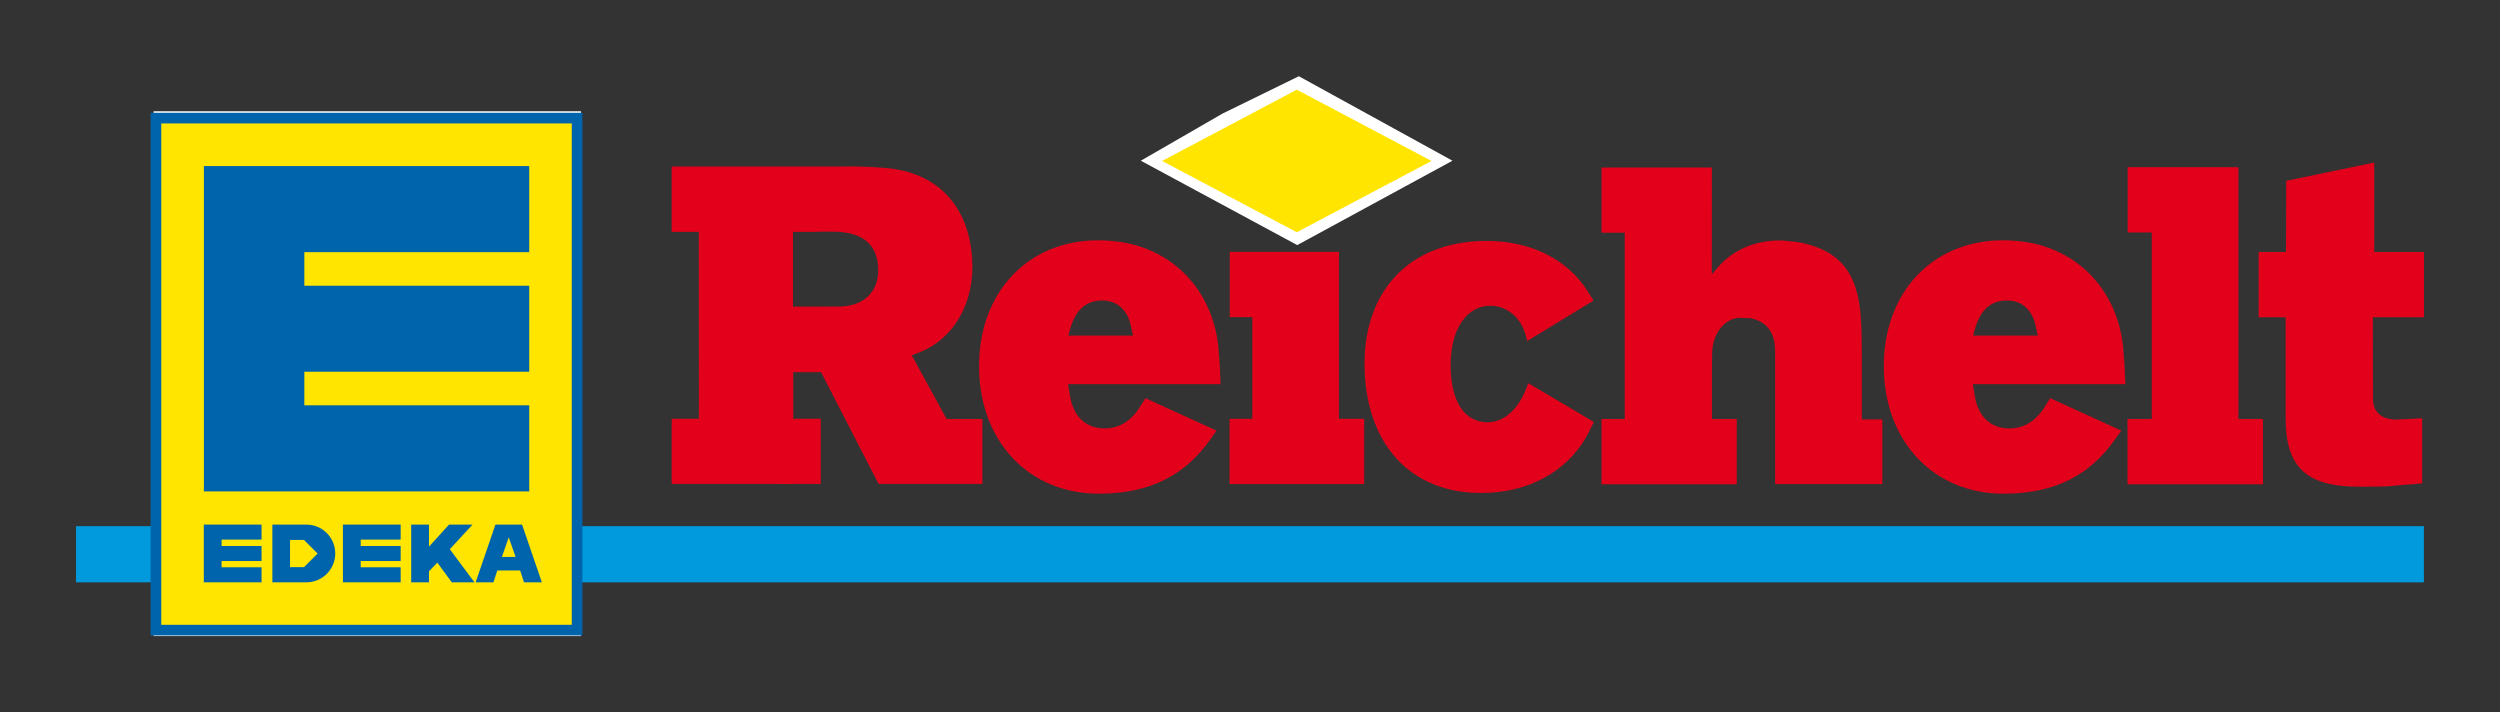
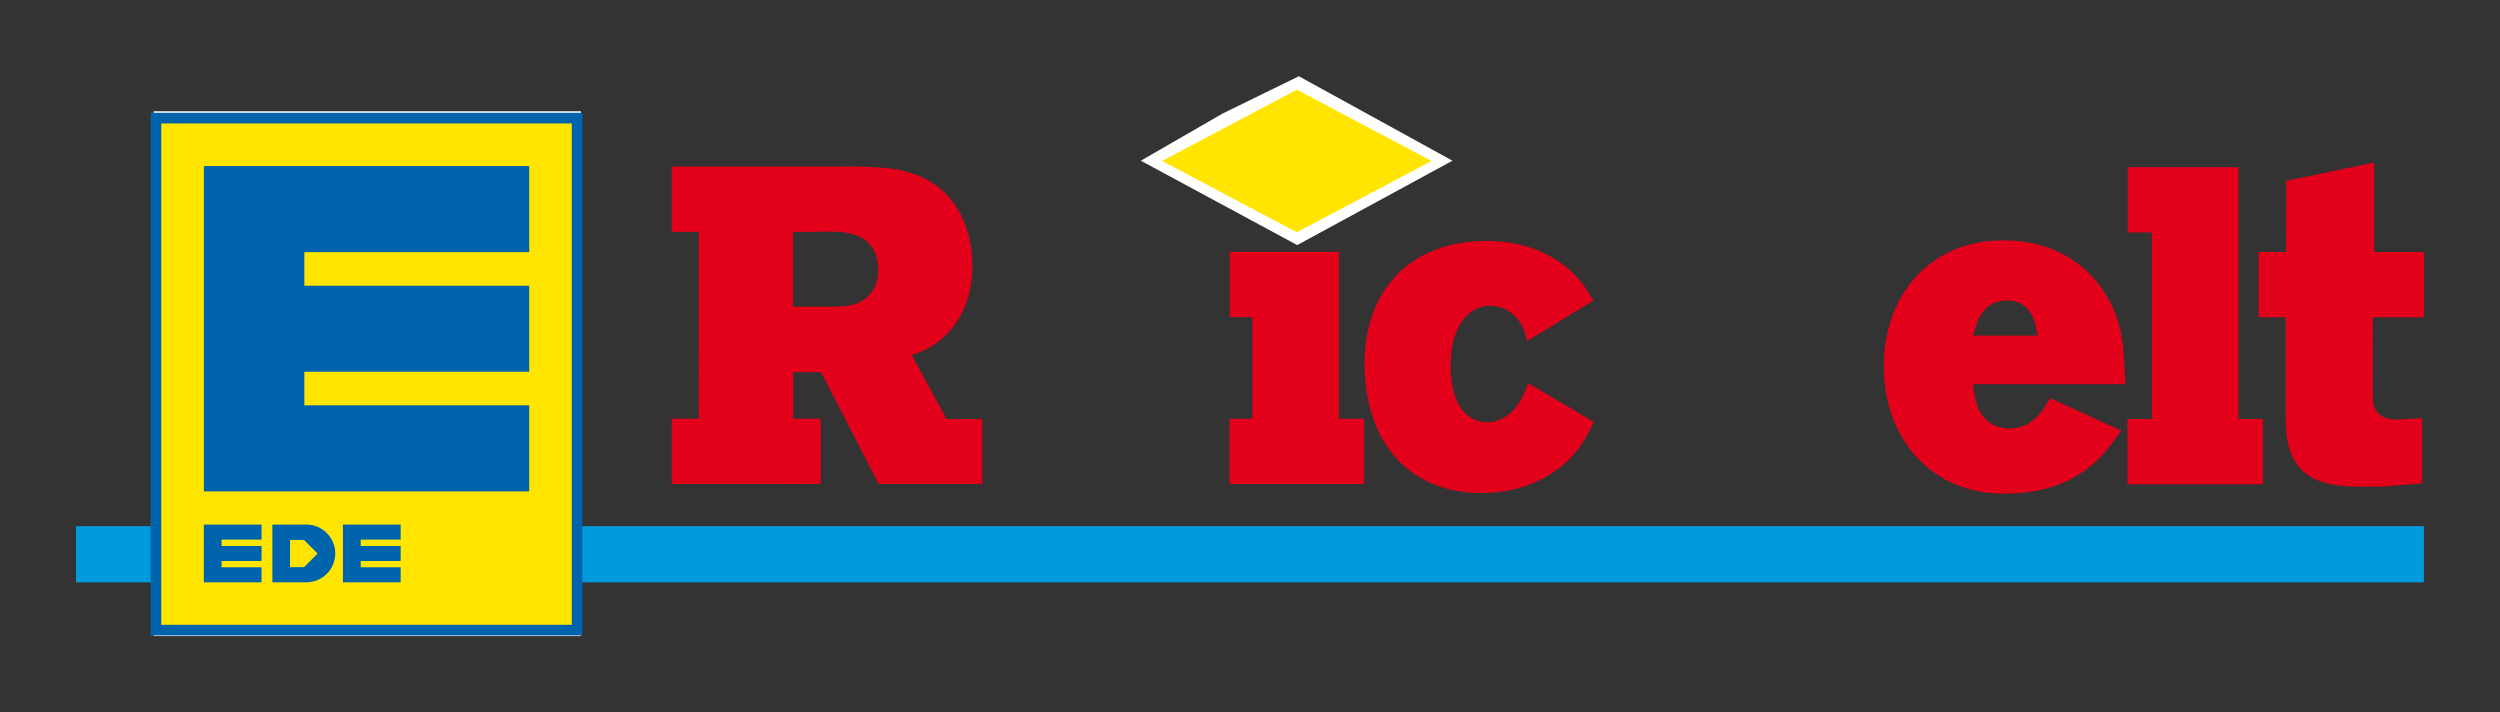
<svg xmlns="http://www.w3.org/2000/svg" xmlns:ns1="http://www.inkscape.org/namespaces/inkscape" xmlns:ns2="http://sodipodi.sourceforge.net/DTD/sodipodi-0.dtd" width="32.85" height="9.36" id="svg72959" version="1.1" ns1:version="0.48.1 " ns2:docname="Neues Dokument 3">
  <rect width="100%" height="100%" fill="#333333" stroke="none" />
  <defs id="defs72961">
    <clipPath clipPathUnits="userSpaceOnUse" id="clipPath54748">
      <path ns1:connector-curvature="0" d="m 452.309,562.459 18.418,0 0,4.315 -18.418,0 0,-4.315 z" id="path54750" />
    </clipPath>
  </defs>
  <ns2:namedview id="base" pagecolor="#ffffff" bordercolor="#666666" borderopacity="1.0" ns1:pageopacity="0.0" ns1:pageshadow="2" ns1:zoom="28.976582" ns1:cx="16.425" ns1:cy="4.6799997" ns1:document-units="px" ns1:current-layer="layer1" showgrid="false" fit-margin-top="0" fit-margin-left="0" fit-margin-right="0" fit-margin-bottom="0" ns1:window-width="1024" ns1:window-height="708" ns1:window-x="-4" ns1:window-y="-4" ns1:window-maximized="1" />
  <g ns1:label="Ebene 1" ns1:groupmode="layer" id="layer1" transform="translate(-207.867,-406.859)">
    <g id="g54740" transform="matrix(1.25,0,0,-1.25,223.93,408.352)">
      <path ns1:connector-curvature="0" d="M 0,0 0.803,0.393 2.418,-0.495 0.786,-1.382 -0.858,-0.495" style="fill:#ffffff;fill-opacity:1;fill-rule:evenodd;stroke:none" id="path54742" />
    </g>
    <g transform="matrix(1.25,0,0,-1.25,-348.693,1116.42)" id="g54744">
      <g id="g54746" clip-path="url(#clipPath54748)">
        <g id="g54752" transform="translate(457.158,564.121)">
-           <path ns1:connector-curvature="0" d="M 0,0 -0.022,0.102 C -0.059,0.273 -0.169,0.373 -0.332,0.369 -0.494,0.366 -0.602,0.271 -0.659,0.074 L -0.68,0 0,0 m 0.921,-0.511 -1.603,0 0.02,-0.125 c 0.035,-0.211 0.164,-0.338 0.359,-0.34 0.152,-0.001 0.28,0.072 0.377,0.228 l 0.057,0.09 0.747,-0.341 -0.061,-0.087 c -0.267,-0.38 -0.633,-0.575 -1.175,-0.576 -0.728,-0.001 -1.247,0.539 -1.26,1.31 -0.015,0.859 0.594,1.452 1.459,1.34 0.58,-0.075 0.988,-0.509 1.055,-1.092 l 0.017,-0.213" style="fill:#e2001a;fill-opacity:1;fill-rule:nonzero;stroke:none" id="path54754" />
-         </g>
+           </g>
        <g id="g54756" transform="translate(461.999,564.489)">
          <path ns1:connector-curvature="0" d="m 0,0 -0.697,-0.425 -0.014,0.053 c -0.05,0.194 -0.195,0.315 -0.371,0.318 -0.235,0.003 -0.436,-0.229 -0.419,-0.68 0.015,-0.359 0.164,-0.538 0.373,-0.545 0.148,-0.004 0.285,0.083 0.383,0.27 l 0.039,0.086 0.02,0.055 0.69,-0.408 -0.054,-0.108 c -0.179,-0.358 -0.554,-0.609 -1.04,-0.636 -0.775,-0.043 -1.287,0.452 -1.316,1.289 -0.028,0.812 0.454,1.345 1.253,1.358 0.502,0.009 0.889,-0.205 1.092,-0.53 L 0,0" style="fill:#e2001a;fill-opacity:1;fill-rule:nonzero;stroke:none" id="path54758" />
        </g>
        <g id="g54760" transform="translate(466.669,564.121)">
          <path ns1:connector-curvature="0" d="M 0,0 -0.022,0.102 C -0.059,0.273 -0.169,0.373 -0.332,0.369 -0.494,0.366 -0.602,0.271 -0.659,0.074 L -0.68,0 0,0 m 0.921,-0.511 -1.603,0 0.02,-0.125 c 0.035,-0.211 0.164,-0.338 0.359,-0.34 0.152,-0.001 0.28,0.072 0.377,0.228 l 0.057,0.09 0.747,-0.341 -0.062,-0.087 c -0.266,-0.38 -0.632,-0.575 -1.174,-0.576 -0.728,-0.001 -1.247,0.539 -1.26,1.31 -0.015,0.859 0.594,1.452 1.459,1.34 0.58,-0.075 0.988,-0.509 1.055,-1.092 l 0.016,-0.213" style="fill:#e2001a;fill-opacity:1;fill-rule:nonzero;stroke:none" id="path54762" />
        </g>
      </g>
    </g>
    <g id="g54764" transform="matrix(1.25,0,0,-1.25,218.898,410.887)">
      <path ns1:connector-curvature="0" d="m 0,0 -0.489,-0.001 0,0.786 0.271,0 0,0.002 0.145,0 C 0.246,0.787 0.4,0.651 0.407,0.397 0.414,0.167 0.268,0.004 0,0 M 1.126,-1.182 0.76,-0.513 0.845,-0.48 C 1.201,-0.338 1.428,0.042 1.394,0.511 1.355,1.068 1.022,1.413 0.48,1.457 0.33,1.469 0.179,1.475 0.029,1.472 l -1.793,0 0,-0.687 0.285,0 0.001,-1.964 -0.286,0 0,-0.686 1.14,0 0.138,-0.001 0,0.001 0.289,0 0,0.686 -0.289,0 0,0.489 0.292,0 0.605,-1.175 1.091,0 0,0.683" style="fill:#e2001a;fill-opacity:1;fill-rule:nonzero;stroke:none" id="path54766" />
    </g>
    <g id="g54768" transform="matrix(1.25,0,0,-1.25,225.461,412.362)">
      <path ns1:connector-curvature="0" d="m 0,0 0,1.755 -1.148,0 0,-0.686 0.237,0 0,-1.069 -0.239,0 0,-0.686 1.415,0 0,0.686" style="fill:#e2001a;fill-opacity:1;fill-rule:nonzero;stroke:none" id="path54770" />
    </g>
    <g id="g54772" transform="matrix(1.25,0,0,-1.25,232.601,412.37)">
-       <path ns1:connector-curvature="0" d="m 0,0 -0.216,0 0,0.725 c 0,0.108 -0.002,0.217 -0.009,0.324 -0.026,0.496 -0.227,0.739 -0.674,0.817 L -1.056,1.881 C -1.332,1.887 -1.566,1.784 -1.724,1.604 l -0.067,-0.076 -0.002,10e-4 10e-4,1.118 -0.002,0 0,0.001 -1.158,0 0,-0.686 0.244,0 0,-1.958 -0.244,0 0,-0.686 1.422,0 0,0.686 -0.261,0 0,0.564 0.002,0.135 c 0.007,0.205 0.127,0.348 0.277,0.365 l 0.128,-0.005 c 0.153,-0.029 0.246,-0.136 0.255,-0.302 l 0.002,-0.047 0,-1.394 L 0,-0.68 0,0" style="fill:#e2001a;fill-opacity:1;fill-rule:nonzero;stroke:none" id="path54774" />
-     </g>
+       </g>
    <g id="g54776" transform="matrix(1.25,0,0,-1.25,239.718,410.17)">
      <path ns1:connector-curvature="0" d="m 0,0 -0.523,0 0,0.94 L -1.448,0.748 -1.45,0 l -0.288,0 0,-0.686 0.284,0 0,-1.048 c -0.004,-0.52 0.208,-0.739 0.79,-0.733 0.125,0.002 0.245,-0.004 0.355,0.011 l 0.29,0.023 0,0.685 -0.255,-0.013 c -0.161,-0.006 -0.255,0.071 -0.261,0.197 l -0.001,0.035 -0.001,0.843 0.537,0 L 0,0" style="fill:#e2001a;fill-opacity:1;fill-rule:nonzero;stroke:none" id="path54778" />
    </g>
    <g id="g54780" transform="matrix(1.25,0,0,-1.25,237.28,412.365)">
      <path ns1:connector-curvature="0" d="m 0,0 0,2.647 -1.164,0 0,-0.686 0.253,0 0,-1.961 -0.255,0 0,-0.686 1.424,0 0,0.686" style="fill:#e2001a;fill-opacity:1;fill-rule:nonzero;stroke:none" id="path54782" />
    </g>
    <g id="g54784" transform="matrix(1.25,0,0,-1.25,226.792,408.974)">
      <path ns1:connector-curvature="0" d="M 0,0 -1.508,0.798 -3.016,0 -1.508,-0.798" style="fill:#ffe500;fill-opacity:1;fill-rule:nonzero;stroke:none" id="path54786" />
    </g>
    <g id="g54788" transform="matrix(1.25,0,0,-1.25,226.792,408.974)">
      <path ns1:connector-curvature="0" d="M 0,0 -1.508,0.798 -3.016,0 -1.508,-0.798 0,0 z" style="fill:none;stroke:#ffffff;stroke-width:0.086;stroke-linecap:butt;stroke-linejoin:miter;stroke-miterlimit:5;stroke-opacity:1;stroke-dasharray:none" id="path54790" />
    </g>
    <path ns1:connector-curvature="0" d="m 208.866,414.511 30.851,0 0,-0.738 -30.851,0 0,0.738 z" style="fill:#009add;fill-opacity:1;fill-rule:nonzero;stroke:none" id="path54792" />
    <path ns1:connector-curvature="0" d="m 209.885,415.217 5.616,0 0,-6.896 -5.616,0 0,6.896 z" style="fill:#ffffff;fill-opacity:1;fill-rule:nonzero;stroke:none" id="path54794" />
    <path ns1:connector-curvature="0" d="m 209.916,415.139 5.534,0 0,-6.728 -5.534,0 0,6.728 z" style="fill:#ffe500;fill-opacity:1;fill-rule:nonzero;stroke:none" id="path54796" />
    <path ns1:connector-curvature="0" d="m 209.916,408.411 5.534,0 0,6.728 -5.534,0 0,-6.728 z" style="fill:none;stroke:#0064ad;stroke-width:0.14;stroke-linecap:butt;stroke-linejoin:miter;stroke-miterlimit:3.864;stroke-opacity:1;stroke-dasharray:none" id="path54798" />
    <g id="g54800" transform="matrix(1.25,0,0,-1.25,210.546,409.041)">
      <path ns1:connector-curvature="0" d="m 0,0 3.42,0 0,-0.905 -2.364,0 0,-0.353 2.364,0 0,-0.904 -2.364,0 0,-0.353 2.364,0 0,-0.905 -3.42,0" style="fill:#0064ad;fill-opacity:1;fill-rule:nonzero;stroke:none" id="path54802" />
    </g>
    <g id="g54804" transform="matrix(1.25,0,0,-1.25,211.446,413.752)">
      <path ns1:connector-curvature="0" d="M 0,0 0.359,0 C 0.526,-0.001 0.66,-0.136 0.661,-0.303 0.661,-0.47 0.526,-0.606 0.359,-0.607 L 0,-0.607" style="fill:#0064ad;fill-opacity:1;fill-rule:nonzero;stroke:none" id="path54806" />
    </g>
    <g id="g54808" transform="matrix(1.25,0,0,-1.25,213.27,413.752)">
-       <path ns1:connector-curvature="0" d="m 0,0 0.187,0 0,-0.232 L 0.398,0 0.645,0 0.406,-0.259 l 0.259,-0.348 -0.238,0 -0.152,0.207 -0.088,-0.091 0,-0.116 -0.187,0" style="fill:#0064ad;fill-opacity:1;fill-rule:nonzero;stroke:none" id="path54810" />
-     </g>
+       </g>
    <g id="g54812" transform="matrix(1.25,0,0,-1.25,214.377,413.752)">
-       <path ns1:connector-curvature="0" d="m 0,0 0.28,0 0.208,-0.607 -0.188,0 -0.04,0.125 -0.24,0 -0.041,-0.125 -0.187,0" style="fill:#0064ad;fill-opacity:1;fill-rule:nonzero;stroke:none" id="path54814" />
-     </g>
+       </g>
    <g id="g54816" transform="matrix(1.25,0,0,-1.25,214.552,413.92)">
      <path ns1:connector-curvature="0" d="m 0,0 0.072,-0.206 -0.144,0" style="fill:#ffe500;fill-opacity:1;fill-rule:nonzero;stroke:none" id="path54818" />
    </g>
    <g id="g54820" transform="matrix(1.25,0,0,-1.25,211.678,413.954)">
      <path ns1:connector-curvature="0" d="M 0,0 0.147,0 0.29,-0.143 0.147,-0.286 0,-0.286" style="fill:#ffe500;fill-opacity:1;fill-rule:nonzero;stroke:none" id="path54822" />
    </g>
    <g id="g54824" transform="matrix(1.25,0,0,-1.25,210.545,413.752)">
      <path ns1:connector-curvature="0" d="m 0,0 0.607,0 0,-0.158 -0.42,0 0,-0.067 0.42,0 0,-0.158 -0.42,0 0,-0.066 0.42,0 0,-0.158 -0.607,0" style="fill:#0064ad;fill-opacity:1;fill-rule:nonzero;stroke:none" id="path54826" />
    </g>
    <g id="g54828" transform="matrix(1.25,0,0,-1.25,212.373,413.752)">
      <path ns1:connector-curvature="0" d="m 0,0 0.607,0 0,-0.158 -0.42,0 0,-0.067 0.42,0 0,-0.158 -0.42,0 0,-0.066 0.42,0 0,-0.158 -0.607,0" style="fill:#0064ad;fill-opacity:1;fill-rule:nonzero;stroke:none" id="path54830" />
    </g>
  </g>
</svg>